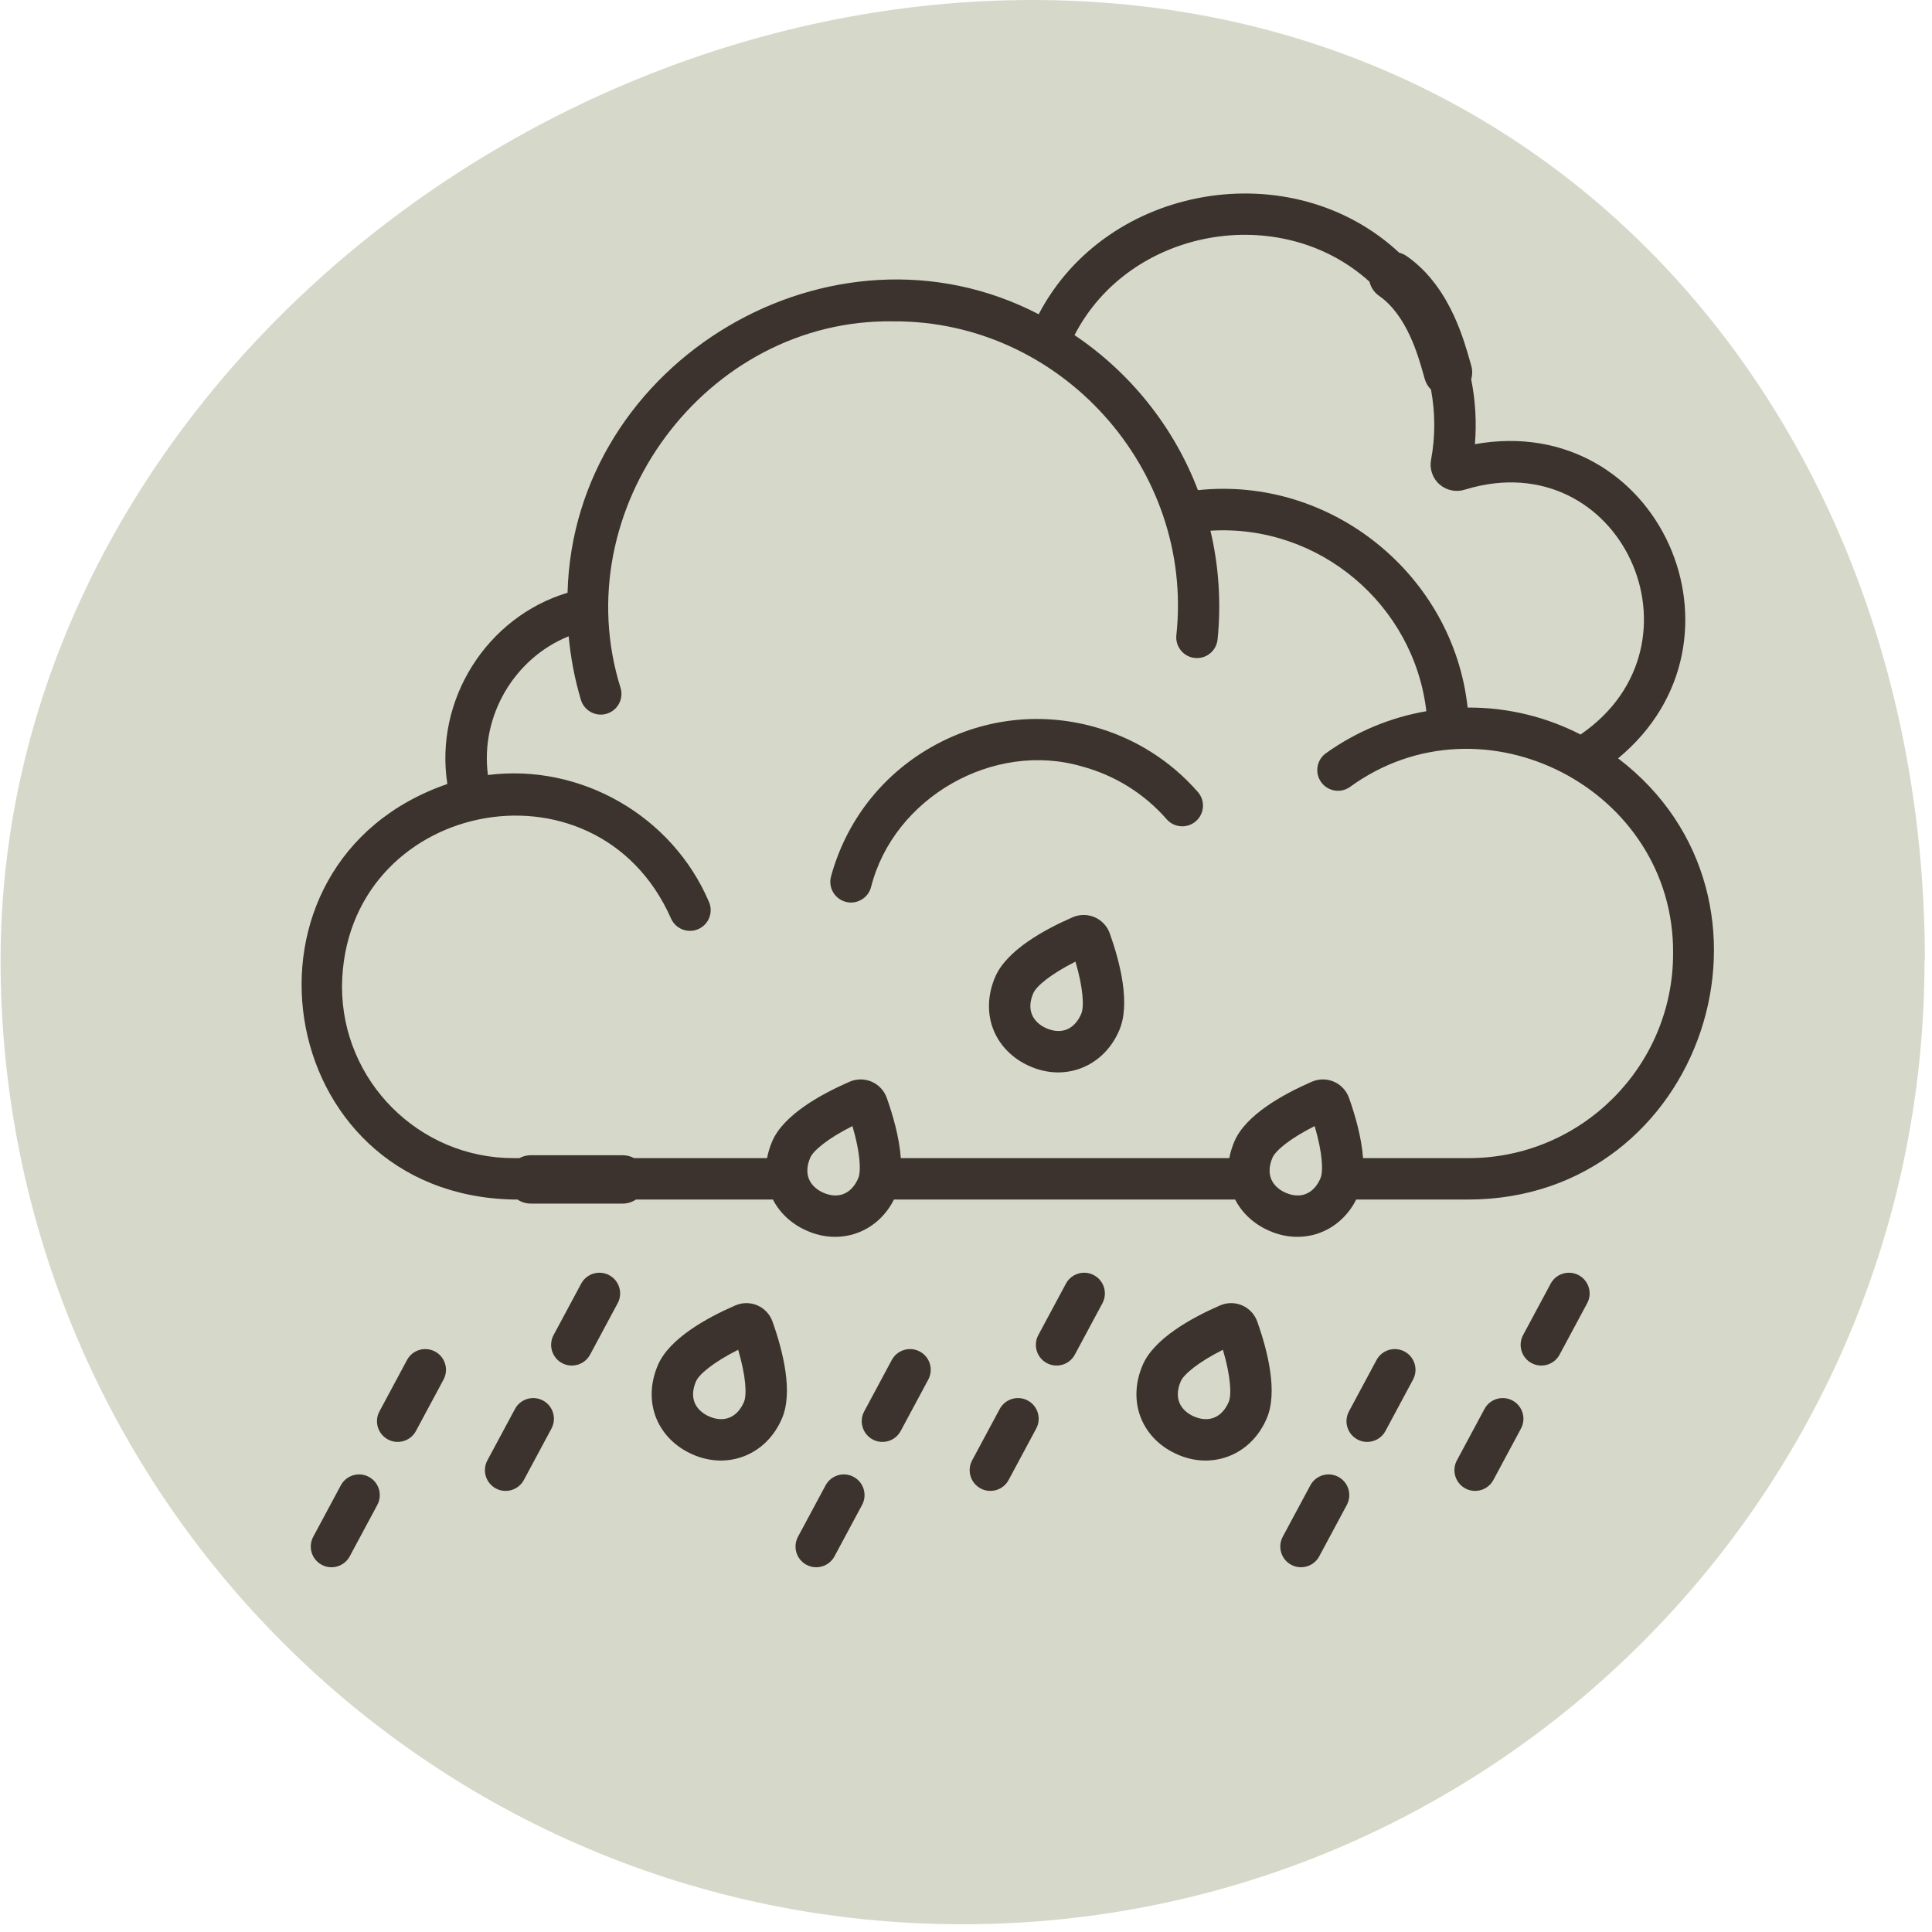
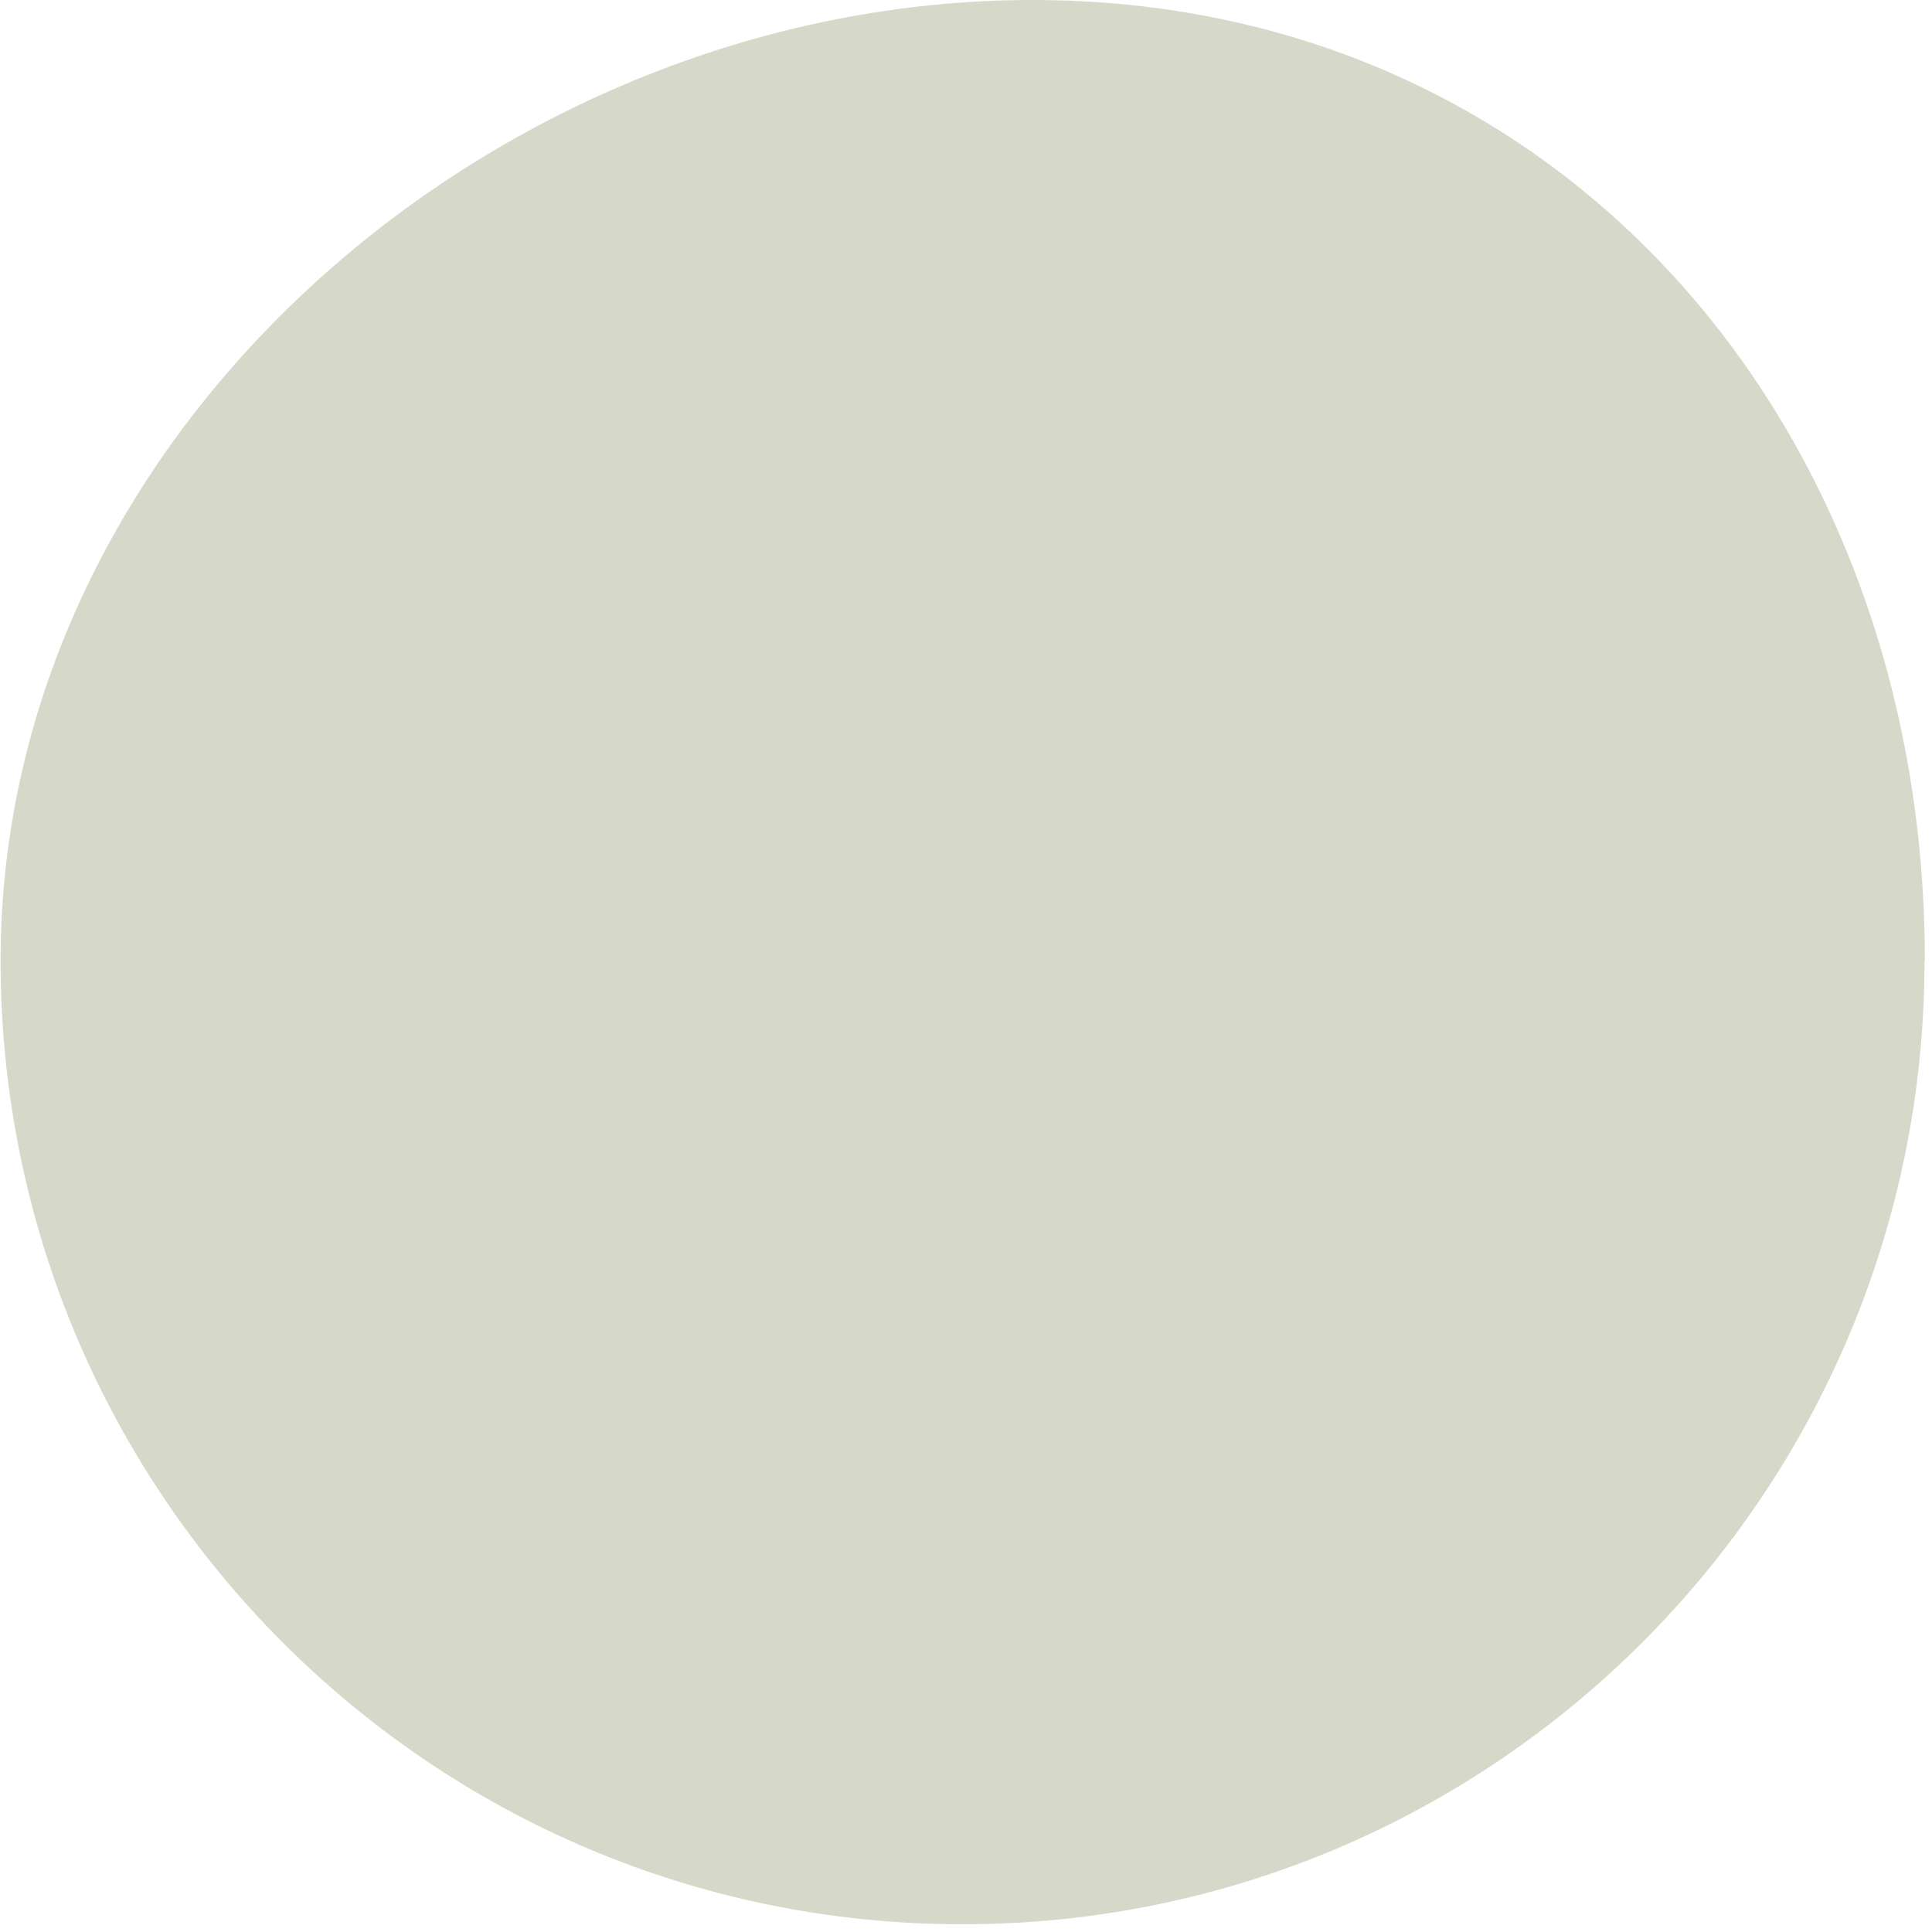
<svg xmlns="http://www.w3.org/2000/svg" width="142" height="142" viewBox="0 0 142 142" fill="none">
  <path d="M141.451 70.606C141.451 109.721 109.789 141.432 70.735 141.432C31.68 141.432 0.043 109.721 0.043 70.606C0.043 31.492 36.811 0 75.866 0C114.92 0 141.475 31.492 141.475 70.606H141.451Z" fill="#D6D9C9" />
-   <path fill-rule="evenodd" clip-rule="evenodd" d="M118.929 55.737C129.413 47.079 121.936 30.222 108.404 32.647C108.537 31.051 108.444 29.439 108.13 27.875C108.224 27.561 108.233 27.217 108.136 26.878C108.114 26.801 108.09 26.716 108.064 26.624C107.842 25.834 107.477 24.534 106.861 23.2C106.173 21.711 105.106 20.025 103.402 18.832C103.225 18.709 103.033 18.621 102.835 18.569C94.946 11.221 81.364 13.492 76.343 23.097C61.184 15.225 42.159 26.508 41.714 43.567C35.781 45.345 31.918 51.436 32.88 57.623C16.202 63.37 19.895 87.809 37.741 88.165H38.033C38.315 88.353 38.654 88.463 39.019 88.463H45.76C46.124 88.463 46.463 88.353 46.745 88.165H56.807C57.322 89.169 58.199 89.978 59.314 90.461C61.724 91.534 64.458 90.636 65.706 88.165H90.781C91.296 89.169 92.172 89.978 93.288 90.461C95.698 91.533 98.432 90.636 99.68 88.165H107.947C125.214 88.131 132.478 66.055 118.929 55.737ZM46.604 85.12H56.38C56.456 84.702 56.583 84.283 56.762 83.871C57.598 81.945 60.312 80.434 62.443 79.506C62.959 79.281 63.551 79.28 64.068 79.504C64.584 79.727 64.988 80.16 65.176 80.691C65.644 82.008 66.101 83.623 66.21 85.12H90.354C90.43 84.702 90.558 84.283 90.737 83.871C91.572 81.945 94.287 80.434 96.417 79.506C96.933 79.281 97.525 79.279 98.042 79.504C98.558 79.727 98.962 80.16 99.15 80.691C99.618 82.008 100.075 83.623 100.184 85.12H107.947C116.231 85.12 122.971 78.375 122.971 70.084C123.075 58.002 108.984 50.733 99.226 57.838C98.542 58.327 97.591 58.169 97.102 57.485C96.613 56.801 96.771 55.85 97.455 55.361C99.675 53.775 102.185 52.731 104.835 52.273C103.925 44.442 96.942 38.509 88.966 39.006C89.577 41.549 89.765 44.346 89.49 47C89.406 47.837 88.66 48.445 87.822 48.361C86.986 48.276 86.376 47.529 86.461 46.693C87.78 34.472 77.947 23.545 65.653 23.619C51.883 23.402 41.492 37.457 45.613 50.564C45.854 51.369 45.396 52.218 44.591 52.459C43.807 52.7 42.935 52.249 42.696 51.437C42.241 49.916 41.944 48.353 41.798 46.767C37.821 48.361 35.287 52.614 35.862 56.962C42.682 56.096 49.413 59.964 52.109 66.291C52.443 67.062 52.088 67.959 51.316 68.292C50.545 68.626 49.649 68.271 49.315 67.499C43.799 55.051 25.275 58.876 25.136 72.505C25.136 79.461 30.791 85.121 37.741 85.121H38.174C38.425 84.985 38.713 84.908 39.019 84.908H45.76C46.065 84.908 46.352 84.985 46.604 85.12ZM105.18 33.8C105.5 32.095 105.496 30.33 105.175 28.63C104.965 28.422 104.804 28.159 104.717 27.855L104.678 27.716L104.641 27.584C104.415 26.785 104.124 25.753 103.633 24.692C103.085 23.506 102.355 22.44 101.363 21.745C100.992 21.486 100.751 21.11 100.653 20.702C94.123 14.797 83.043 16.733 78.976 24.631C83.066 27.38 86.266 31.354 88.047 36.025C97.883 34.987 106.818 42.287 107.869 52.005C110.849 51.987 113.682 52.709 116.169 53.986C125.885 47.329 119.113 32.499 107.701 35.978C107.052 36.199 106.328 36.058 105.812 35.611C105.297 35.165 105.055 34.471 105.18 33.8ZM63.077 86.606C62.582 87.748 61.627 88.145 60.524 87.667C60.015 87.447 59.637 87.091 59.46 86.664C59.271 86.21 59.304 85.663 59.555 85.083C59.775 84.577 60.824 83.683 62.653 82.767C63.233 84.726 63.297 86.1 63.077 86.606ZM97.051 86.606C96.556 87.748 95.601 88.145 94.498 87.668C93.989 87.447 93.611 87.091 93.434 86.665C93.245 86.21 93.278 85.663 93.529 85.083C93.749 84.577 94.798 83.683 96.626 82.767C97.207 84.726 97.271 86.1 97.051 86.606ZM87.897 60.358C87.264 60.911 86.302 60.847 85.749 60.214C84.115 58.344 81.98 57.007 79.575 56.347C73.047 54.409 65.68 58.612 64.017 65.215C63.797 66.032 62.935 66.504 62.147 66.281C61.336 66.058 60.858 65.221 61.081 64.41C62.19 60.362 64.808 56.988 68.453 54.911C72.099 52.833 76.334 52.3 80.38 53.411C83.364 54.229 86.013 55.889 88.041 58.21C88.595 58.843 88.53 59.805 87.897 60.358ZM27.111 108.549C26.371 108.151 25.448 108.43 25.05 109.171L23.022 112.949C22.625 113.69 22.903 114.613 23.644 115.01C24.37 115.404 25.306 115.137 25.705 114.389L27.733 110.61C28.131 109.869 27.852 108.946 27.111 108.549ZM29.916 99.958C30.314 99.218 31.237 98.939 31.977 99.337C32.718 99.734 32.996 100.657 32.599 101.398L30.571 105.177C30.172 105.925 29.236 106.192 28.51 105.798C27.769 105.401 27.491 104.478 27.889 103.737L29.916 99.958ZM39.91 102.937C39.17 102.54 38.247 102.818 37.849 103.559L35.821 107.337C35.424 108.078 35.702 109.001 36.443 109.399C37.169 109.792 38.105 109.525 38.504 108.777L40.532 104.998C40.929 104.257 40.651 103.334 39.91 102.937ZM42.715 94.347C43.113 93.606 44.036 93.328 44.777 93.725C45.518 94.123 45.796 95.045 45.398 95.786L43.371 99.565C42.971 100.313 42.036 100.58 41.309 100.186C40.569 99.789 40.291 98.866 40.688 98.125L42.715 94.347ZM80.459 67.416C79.943 67.193 79.351 67.194 78.835 67.419C76.704 68.347 73.99 69.859 73.154 71.784C72.574 73.121 72.534 74.529 73.041 75.747C73.523 76.906 74.47 77.839 75.706 78.374C78.247 79.501 81.099 78.449 82.262 75.731C83.098 73.805 82.346 70.792 81.568 68.603C81.38 68.073 80.975 67.64 80.459 67.416ZM79.469 74.519C78.974 75.661 78.019 76.058 76.916 75.58C76.407 75.36 76.029 75.004 75.852 74.577C75.662 74.123 75.695 73.576 75.947 72.996C76.167 72.49 77.216 71.596 79.045 70.68C79.625 72.638 79.689 74.013 79.469 74.519ZM54.044 95.947C54.56 95.722 55.153 95.721 55.669 95.945C56.185 96.168 56.589 96.601 56.778 97.132C57.556 99.32 58.307 102.333 57.472 104.259C56.309 106.977 53.456 108.029 50.916 106.903C49.679 106.367 48.732 105.434 48.25 104.276C47.743 103.057 47.783 101.649 48.364 100.312C49.199 98.386 51.914 96.875 54.044 95.947ZM52.126 104.109C53.229 104.586 54.183 104.189 54.679 103.047C54.898 102.542 54.835 101.167 54.254 99.208C52.425 100.124 51.377 101.018 51.157 101.524C50.905 102.104 50.872 102.651 51.061 103.106C51.239 103.532 51.617 103.888 52.126 104.109ZM62.74 108.549C61.999 108.151 61.077 108.43 60.679 109.171L58.651 112.949C58.254 113.69 58.532 114.613 59.273 115.01C59.999 115.404 60.935 115.137 61.334 114.389L63.362 110.61C63.759 109.869 63.481 108.946 62.74 108.549ZM65.545 99.958C65.943 99.218 66.866 98.939 67.606 99.337C68.347 99.734 68.625 100.657 68.228 101.398L66.2 105.177C65.801 105.925 64.865 106.192 64.139 105.798C63.398 105.401 63.12 104.478 63.517 103.737L65.545 99.958ZM75.539 102.937C74.799 102.54 73.876 102.818 73.478 103.559L71.45 107.337C71.053 108.078 71.331 109.001 72.072 109.399C72.798 109.792 73.734 109.525 74.133 108.777L76.161 104.998C76.558 104.257 76.28 103.334 75.539 102.937ZM78.344 94.347C78.742 93.606 79.665 93.328 80.405 93.725C81.146 94.123 81.424 95.045 81.027 95.786L78.999 99.565C78.6 100.313 77.664 100.58 76.938 100.186C76.197 99.789 75.919 98.866 76.316 98.125L78.344 94.347ZM91.297 95.945C90.781 95.721 90.189 95.722 89.672 95.947C87.542 96.875 84.828 98.386 83.992 100.312C83.412 101.649 83.372 103.057 83.879 104.276C84.361 105.434 85.307 106.367 86.544 106.903C89.085 108.029 91.937 106.977 93.1 104.259C93.936 102.333 93.184 99.32 92.406 97.132C92.218 96.601 91.813 96.168 91.297 95.945ZM90.307 103.047C89.812 104.189 88.857 104.586 87.754 104.109C87.245 103.888 86.867 103.532 86.69 103.106C86.501 102.651 86.534 102.104 86.785 101.524C87.005 101.018 88.054 100.124 89.883 99.208C90.463 101.167 90.527 102.542 90.307 103.047ZM96.308 109.171C96.705 108.43 97.628 108.151 98.369 108.549C99.11 108.946 99.388 109.869 98.991 110.61L96.963 114.389C96.564 115.137 95.628 115.404 94.902 115.01C94.161 114.613 93.883 113.69 94.28 112.949L96.308 109.171ZM103.235 99.337C102.494 98.939 101.571 99.218 101.174 99.958L99.146 103.737C98.749 104.478 99.027 105.401 99.768 105.798C100.494 106.192 101.43 105.925 101.829 105.177L103.857 101.398C104.254 100.657 103.976 99.734 103.235 99.337ZM109.107 103.559C109.504 102.818 110.427 102.54 111.168 102.937C111.909 103.334 112.187 104.257 111.79 104.998L109.762 108.777C109.362 109.525 108.427 109.792 107.701 109.399C106.96 109.001 106.682 108.078 107.079 107.337L109.107 103.559ZM116.034 93.725C115.294 93.328 114.371 93.606 113.973 94.347L111.946 98.125C111.548 98.866 111.827 99.789 112.567 100.186C113.293 100.58 114.229 100.313 114.628 99.565L116.656 95.786C117.054 95.045 116.775 94.123 116.034 93.725Z" fill="#3C332F" />
</svg>